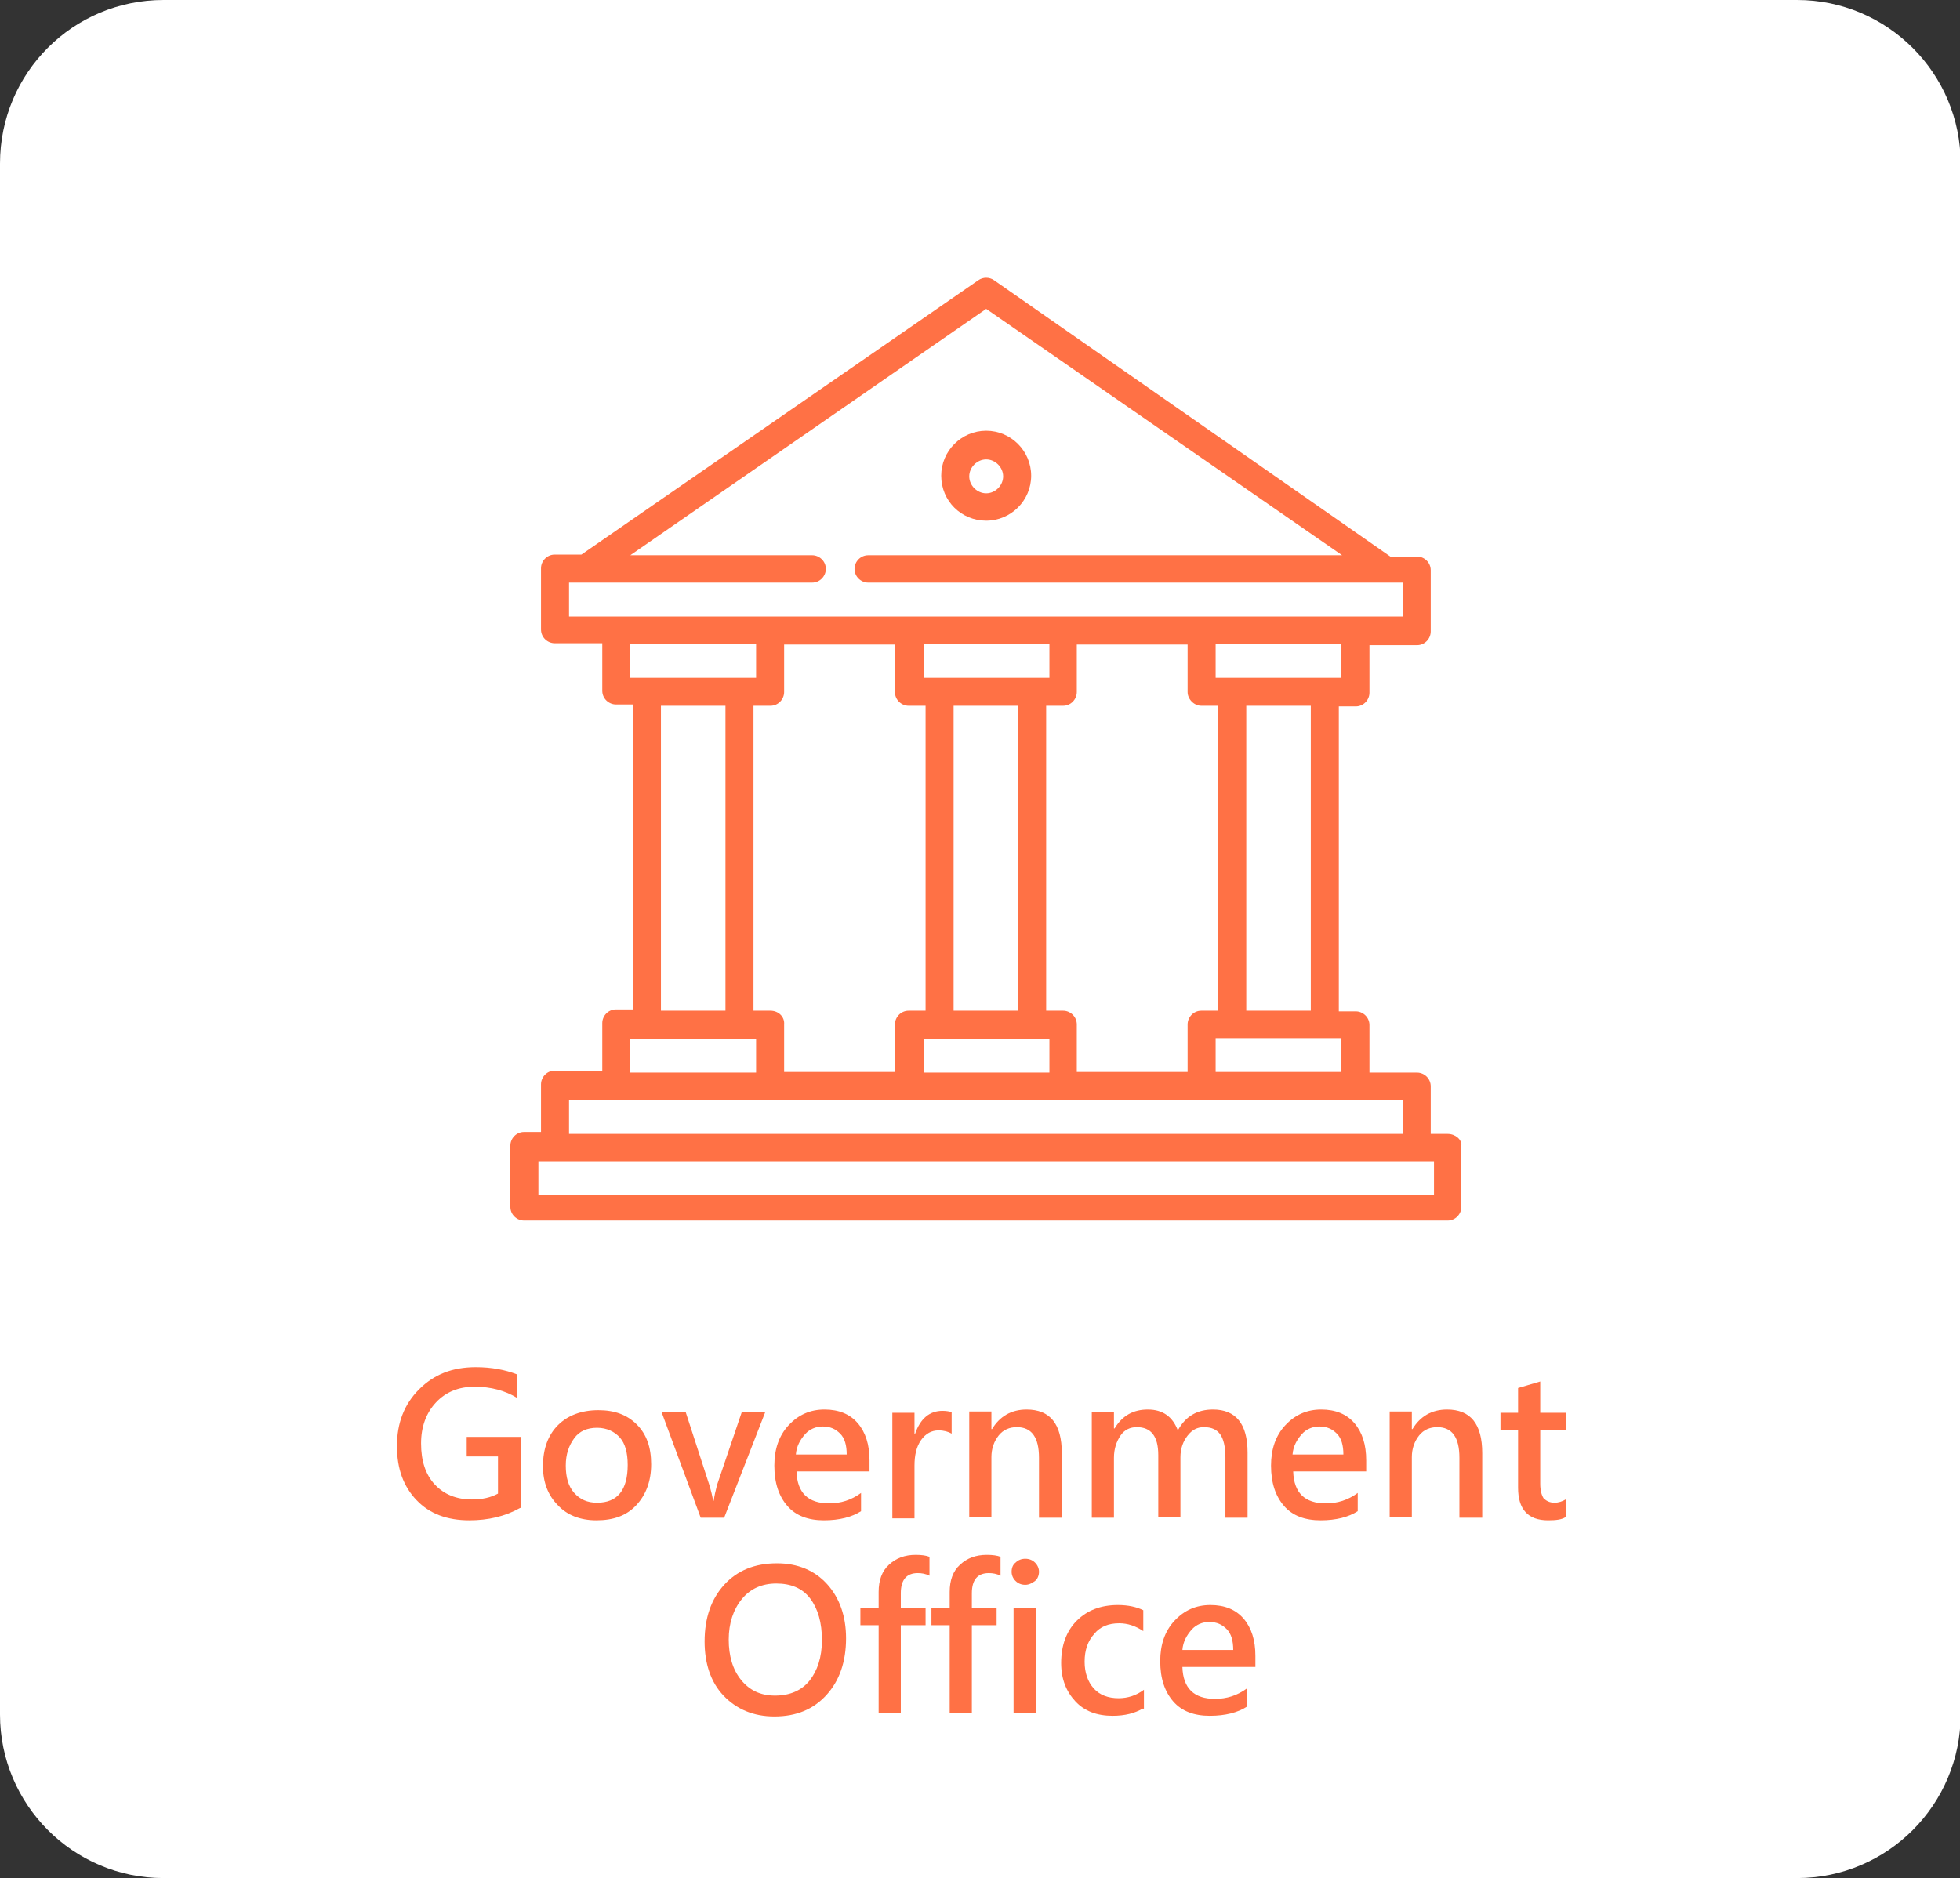
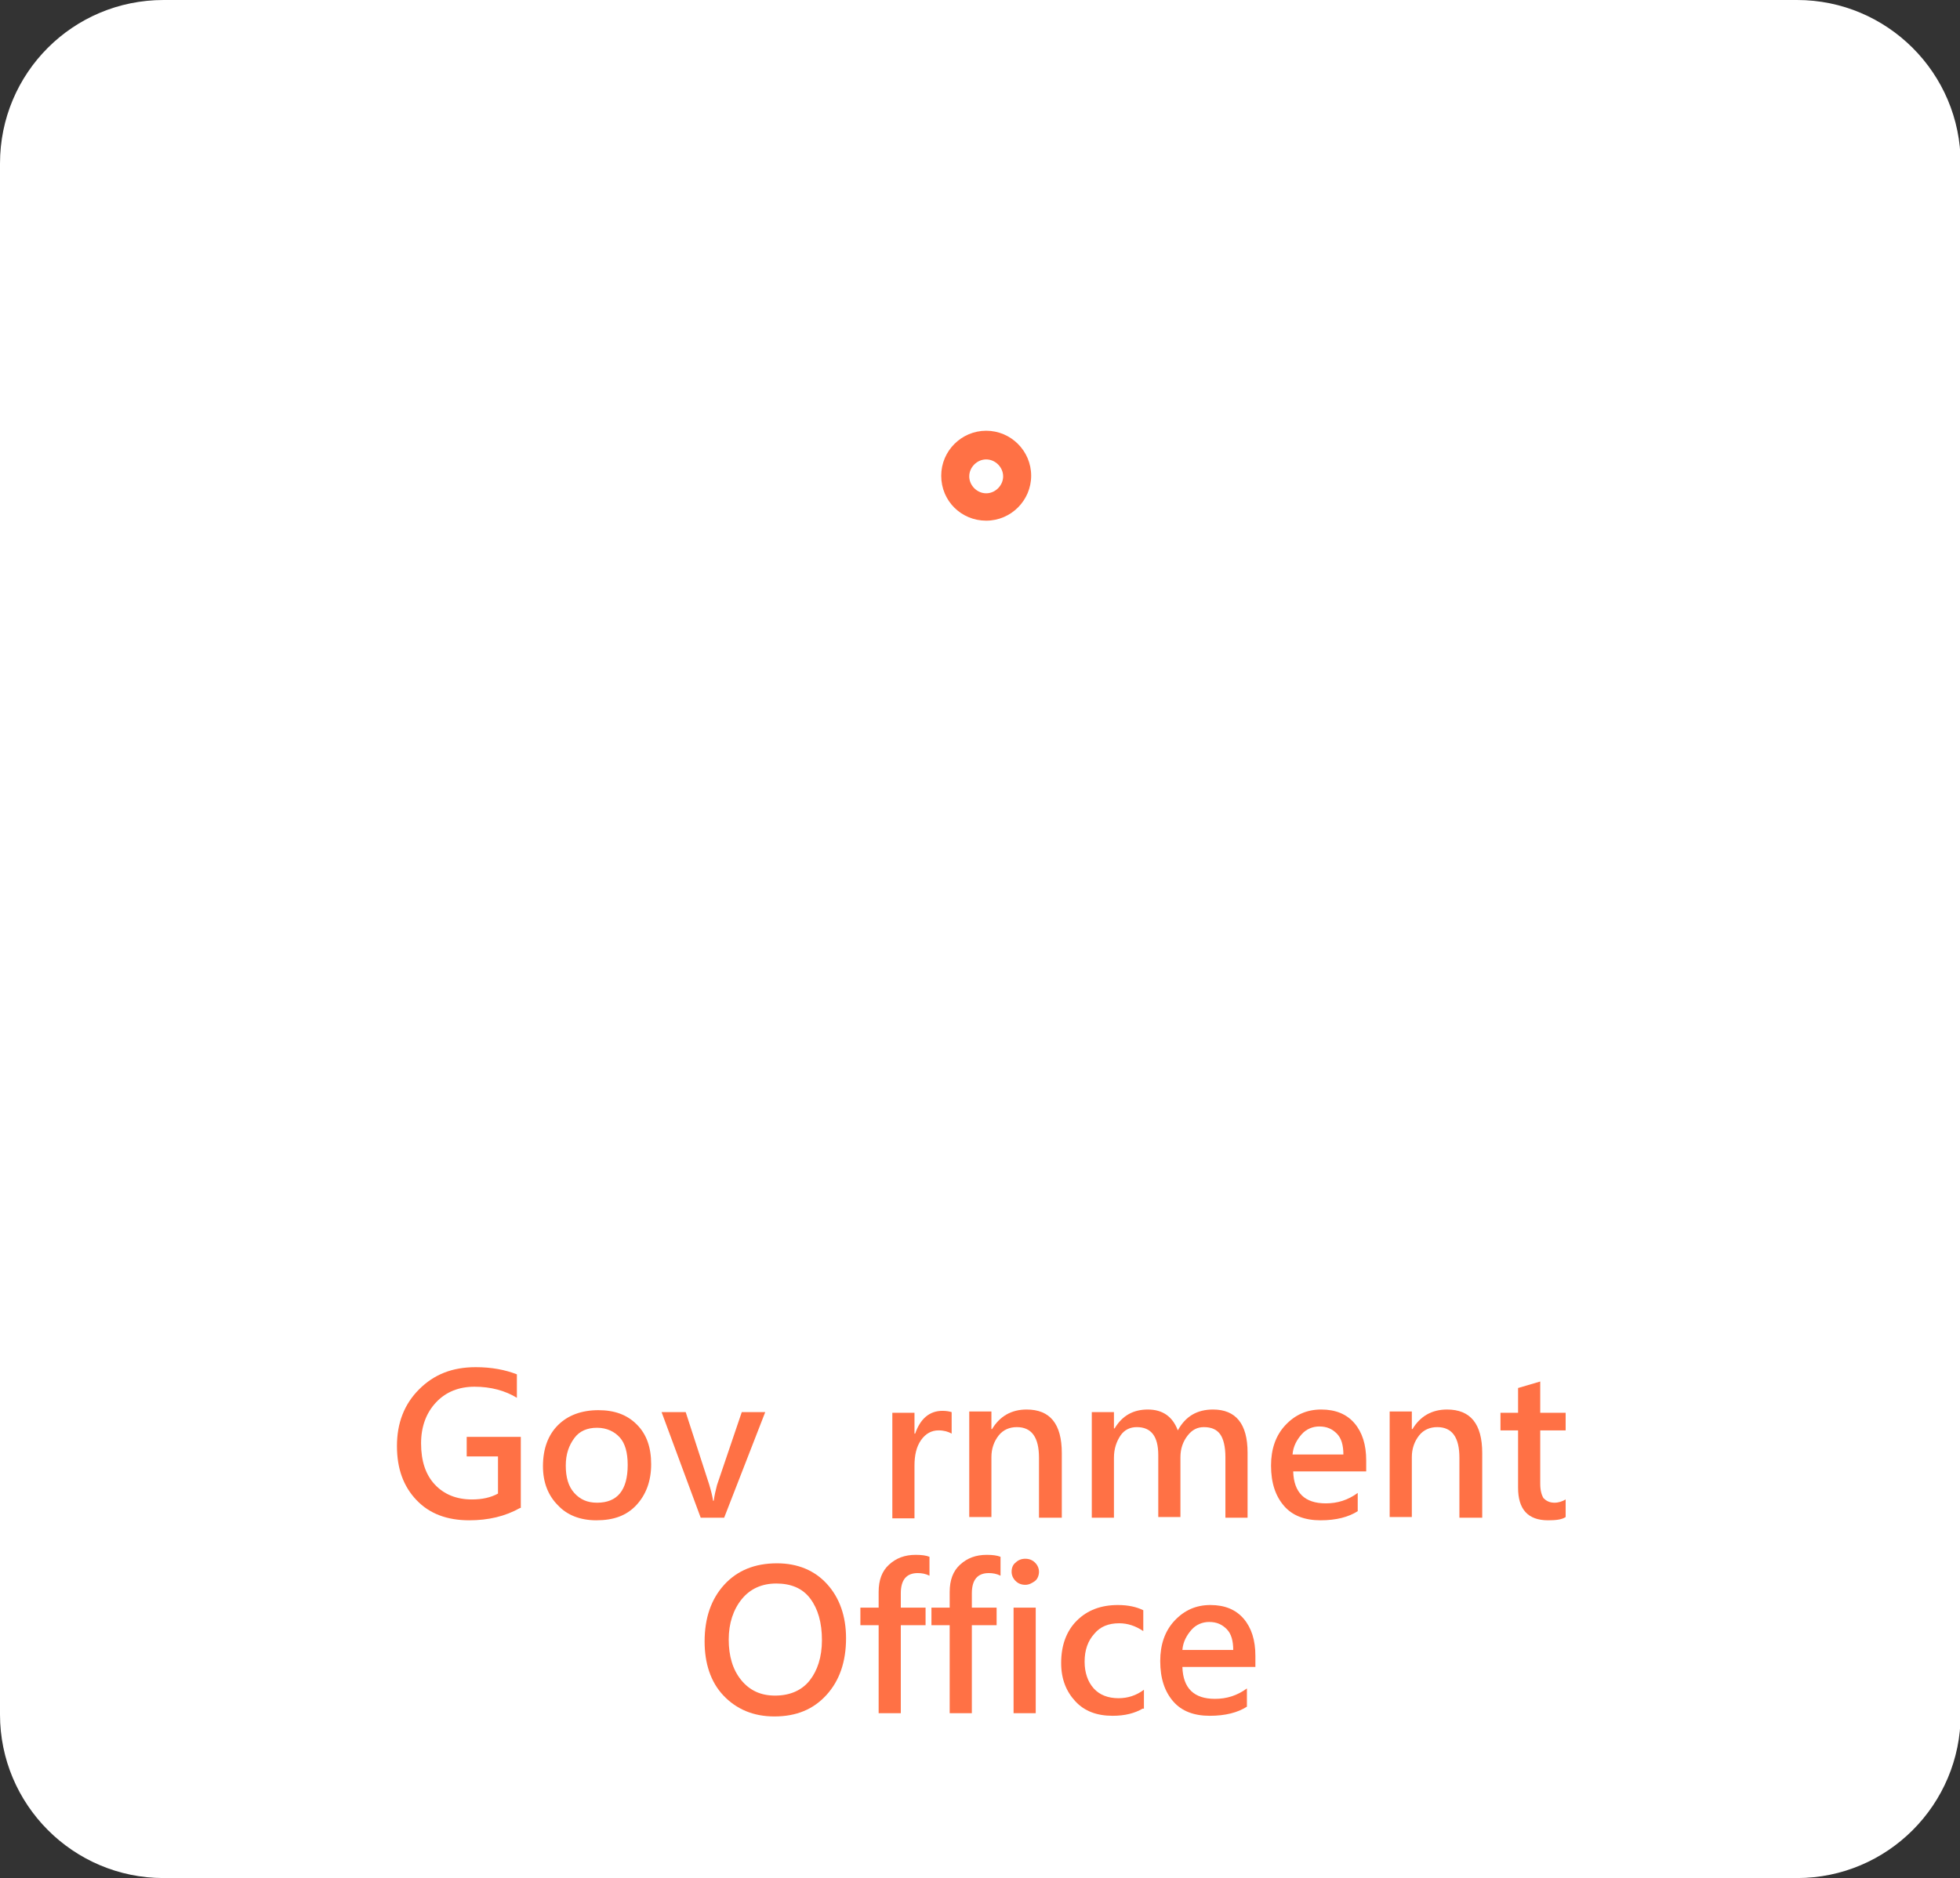
<svg xmlns="http://www.w3.org/2000/svg" version="1.1" x="0px" y="0px" viewBox="0 0 300.7 288.2" style="enable-background:new 0 0 300.7 288.2;" xml:space="preserve">
  <rect x="0" y="0" width="300.7" height="288.2" fill="#333333" stroke="none" />
  <style type="text/css">
	.st0{fill:#FFFFFF;}
	.st1{fill:#EEEEEE;}
	.st2{display:none;}
	.st3{display:inline;fill:#333333;}
	.st4{fill:#424242;}
	.st5{fill:#222222;}
	.st6{fill:#95BCED;}
	.st7{fill:#333333;}
	.st8{display:inline;}
	.st9{fill:#317EDD;}
	.st10{fill:#FF7145;}
	.st11{clip-path:url(#SVGID_2_);}
	.st12{clip-path:url(#SVGID_4_);}
	.st13{opacity:0.2;}
	.st14{fill:none;stroke:#FFFFFF;stroke-width:2;stroke-miterlimit:10;}
	.st15{display:inline;fill:#FFFFFF;}
	.st16{fill:#E2E2E2;}
	.st17{display:inline;fill:#317EDD;}
	.st18{fill:#317EDD;stroke:#FFFFFF;stroke-width:0.5;stroke-miterlimit:10;}
	.st19{fill:#1A1A1A;}
	.st20{clip-path:url(#SVGID_8_);}
	.st21{fill:#AFAFAF;}
	.st22{fill:none;stroke:#AFAFAF;stroke-miterlimit:10;}
	.st23{fill:none;stroke:#95BCED;stroke-width:1.001;stroke-miterlimit:10;}
	.st24{fill:none;stroke:#95BCED;stroke-miterlimit:10;}
	.st25{fill:none;stroke:#95BCED;stroke-width:1.05;stroke-miterlimit:10;}
	.st26{display:inline;fill:#EEEEEE;}
	.st27{fill:none;stroke:#4B6A74;stroke-width:1.879;stroke-miterlimit:10;}
	.st28{fill:none;stroke:#C25D3A;stroke-width:9.395;stroke-miterlimit:10;}
	.st29{fill:#F3906C;}
	.st30{fill:#4B6A74;}
	.st31{fill:#1A1C23;}
	.st32{fill:#C25D3A;}
	.st33{fill:#FFC39A;}
	.st34{fill:none;stroke:#4B6A74;stroke-width:0.281;stroke-miterlimit:10;}
	.st35{fill:none;stroke:#4B6A74;stroke-width:0.646;stroke-miterlimit:10;}
	.st36{fill:none;stroke:#4B6A74;stroke-width:2.083;stroke-miterlimit:10;}
	.st37{fill:none;stroke:#C25D3A;stroke-width:1.296;stroke-miterlimit:10;}
	.st38{fill:none;stroke:#317EDD;stroke-width:1.989;stroke-miterlimit:10;}
	.st39{fill:none;}
	.st40{clip-path:url(#SVGID_20_);}
	.st41{fill:#317EDE;}
	.st42{opacity:0.3;}
	.st43{clip-path:url(#SVGID_22_);}
	.st44{clip-path:url(#SVGID_24_);}
	.st45{opacity:0.51;fill:url(#SVGID_25_);}
	.st46{opacity:0.51;fill:url(#SVGID_26_);}
	.st47{opacity:0.51;fill:url(#SVGID_27_);}
	.st48{opacity:0.51;fill:url(#SVGID_28_);}
	.st49{opacity:0.51;fill:url(#SVGID_29_);}
	.st50{opacity:0.51;fill:url(#SVGID_30_);}
	.st51{opacity:0.51;fill:url(#SVGID_31_);}
	.st52{opacity:0.57;fill:url(#SVGID_32_);}
	.st53{opacity:0.57;fill:url(#SVGID_33_);}
	.st54{opacity:0.57;fill:url(#SVGID_34_);}
	.st55{fill:#D6D6D6;}
	.st56{fill:#FFD01A;}
	.st57{fill:none;stroke:#333333;stroke-miterlimit:10;}
	.st58{fill:#333333;stroke:#FFFFFF;stroke-width:0.313;stroke-miterlimit:10;}
	.st59{fill:#333333;stroke:#333333;stroke-miterlimit:10;}
	.st60{fill:#333333;stroke:#FFFFFF;stroke-width:1.08;stroke-miterlimit:10;}
	.st61{fill:none;stroke:#333333;stroke-width:4.32;stroke-miterlimit:10;}
	.st62{fill:none;stroke:#333333;stroke-width:4;stroke-miterlimit:10;}
	.st63{fill:#333333;stroke:#FFFFFF;stroke-width:0.94;stroke-linecap:round;stroke-linejoin:round;stroke-miterlimit:10;}
	.st64{fill:#333333;stroke:#333333;stroke-width:0.626;stroke-miterlimit:10;}
	.st65{fill:none;stroke:#333333;stroke-width:5;stroke-linecap:round;stroke-linejoin:round;stroke-miterlimit:10;}
	.st66{fill:none;stroke:#333333;stroke-width:4.234;stroke-miterlimit:10;}
	.st67{fill:#1A1718;}
	.st68{fill:#666666;}
	.st69{fill:#F1F1F1;}
	.st70{fill:#FFD31A;}
	.st71{clip-path:url(#SVGID_42_);}
	.st72{fill:#FF7145;stroke:#333333;stroke-width:5;stroke-linecap:round;stroke-linejoin:round;stroke-miterlimit:10;}
	.st73{fill:none;stroke:#FF7145;stroke-width:4;stroke-miterlimit:10;}
	.st74{fill:none;stroke:#FF7145;stroke-width:4.234;stroke-miterlimit:10;}
</style>
  <g id="圖層_3">
</g>
  <g id="圖層_2">
</g>
  <g id="切圖">
    <g>
      <path class="st0" d="M25.1,0h250.6c13.8,0,25.1,11.2,25.1,25.1v238c0,13.8-11.2,25.1-25.1,25.1H25.1C11.2,288.2,0,276.9,0,263.1    v-238C0,11.2,11.2,0,25.1,0z" />
      <g>
        <path class="st10" d="M79.8,231.4c-2.3,1.3-4.9,1.9-7.8,1.9c-3.4,0-6.1-1-8.1-3.1s-3-4.8-3-8.3c0-3.5,1.1-6.4,3.4-8.7     c2.3-2.3,5.1-3.4,8.7-3.4c2.4,0,4.5,0.4,6.3,1.1v3.6c-1.8-1.1-4-1.7-6.5-1.7c-2.4,0-4.4,0.8-5.9,2.4s-2.3,3.7-2.3,6.3     c0,2.7,0.7,4.8,2.1,6.3s3.3,2.3,5.7,2.3c1.6,0,2.9-0.3,4-0.9v-5.7h-4.8v-3h8.3V231.4z" />
        <path class="st10" d="M83.3,225c0-2.7,0.8-4.8,2.3-6.3c1.5-1.5,3.6-2.3,6.2-2.3c2.5,0,4.4,0.7,5.9,2.2s2.2,3.5,2.2,6.1     c0,2.6-0.8,4.7-2.3,6.3s-3.5,2.3-6.1,2.3c-2.5,0-4.5-0.8-5.9-2.3C84.1,229.5,83.3,227.5,83.3,225z M86.8,224.9     c0,1.8,0.4,3.2,1.3,4.2c0.9,1,2,1.5,3.5,1.5c3.1,0,4.7-1.9,4.7-5.8c0-1.9-0.4-3.3-1.2-4.2s-2-1.5-3.5-1.5s-2.7,0.5-3.5,1.6     S86.8,223.1,86.8,224.9z" />
        <path class="st10" d="M117.4,216.7l-6.3,16.2h-3.6l-6-16.2h3.7l3.6,11.1c0.3,1,0.5,1.8,0.6,2.5h0.1c0.1-0.8,0.3-1.6,0.5-2.4     l3.8-11.2H117.4z" />
-         <path class="st10" d="M133.3,225.8h-11.1c0.1,3.3,1.8,4.9,5,4.9c1.8,0,3.4-0.5,4.9-1.6v2.8c-1.4,0.9-3.3,1.4-5.7,1.4     c-2.4,0-4.3-0.7-5.6-2.2s-2-3.5-2-6.2c0-2.5,0.7-4.6,2.2-6.2c1.5-1.6,3.3-2.4,5.5-2.4c2.2,0,3.9,0.7,5.1,2.1     c1.2,1.4,1.8,3.3,1.8,5.7V225.8z M129.9,223.2c0-1.4-0.3-2.5-1-3.2s-1.5-1.1-2.7-1.1c-1,0-2,0.4-2.7,1.2s-1.3,1.8-1.4,3.1H129.9z     " />
        <path class="st10" d="M146,220c-0.5-0.3-1.2-0.5-2-0.5c-1.1,0-2,0.5-2.7,1.5c-0.7,1-1,2.3-1,3.9v8.1h-3.4v-16.2h3.4v3.2h0.1     c0.8-2.3,2.2-3.5,4.2-3.5c0.6,0,1.1,0.1,1.4,0.2V220z" />
        <path class="st10" d="M162.8,232.9h-3.4v-9.2c0-3.1-1.1-4.7-3.4-4.7c-1.1,0-2.1,0.4-2.8,1.3c-0.7,0.9-1.1,2-1.1,3.3v9.2h-3.4     v-16.2h3.4v2.7h0.1c1.2-2,3-3,5.3-3c3.6,0,5.4,2.2,5.4,6.7V232.9z" />
        <path class="st10" d="M191.4,232.9h-3.4v-9.3c0-1.6-0.3-2.8-0.8-3.5s-1.3-1.1-2.5-1.1c-1,0-1.8,0.4-2.5,1.3s-1.1,2-1.1,3.3v9.2     h-3.4v-9.5c0-2.9-1.1-4.3-3.3-4.3c-1,0-1.9,0.4-2.5,1.3s-1,2-1,3.4v9.2h-3.4v-16.2h3.4v2.5h0.1c1.2-2,2.9-2.9,5.1-2.9     c2.3,0,3.8,1.1,4.6,3.2c1.2-2.2,3-3.2,5.4-3.2c3.5,0,5.3,2.2,5.3,6.6V232.9z" />
        <path class="st10" d="M209.5,225.8h-11.1c0.1,3.3,1.8,4.9,5,4.9c1.8,0,3.4-0.5,4.9-1.6v2.8c-1.4,0.9-3.3,1.4-5.7,1.4     c-2.4,0-4.3-0.7-5.6-2.2s-2-3.5-2-6.2c0-2.5,0.7-4.6,2.2-6.2c1.5-1.6,3.3-2.4,5.5-2.4c2.2,0,3.9,0.7,5.1,2.1     c1.2,1.4,1.8,3.3,1.8,5.7V225.8z M206.1,223.2c0-1.4-0.3-2.5-1-3.2s-1.5-1.1-2.7-1.1c-1,0-2,0.4-2.7,1.2s-1.3,1.8-1.4,3.1H206.1z     " />
        <path class="st10" d="M227.3,232.9h-3.4v-9.2c0-3.1-1.1-4.7-3.4-4.7c-1.1,0-2.1,0.4-2.8,1.3c-0.7,0.9-1.1,2-1.1,3.3v9.2h-3.4     v-16.2h3.4v2.7h0.1c1.2-2,3-3,5.3-3c3.6,0,5.4,2.2,5.4,6.7V232.9z" />
        <path class="st10" d="M240.2,232.8c-0.6,0.4-1.5,0.5-2.7,0.5c-3.1,0-4.6-1.7-4.6-5v-8.8h-2.7v-2.7h2.7v-3.8l3.4-1v4.8h3.9v2.7     h-3.9v8.2c0,1,0.2,1.7,0.5,2.2c0.4,0.4,0.9,0.7,1.7,0.7c0.6,0,1.2-0.2,1.7-0.5V232.8z" />
        <path class="st10" d="M108.1,251.9c0-3.6,1-6.5,3-8.7c2-2.2,4.7-3.3,8.1-3.3c3.2,0,5.8,1.1,7.7,3.2c1.9,2.1,2.9,4.9,2.9,8.3     c0,3.6-1,6.5-3,8.7c-2,2.2-4.6,3.3-8,3.3c-3.2,0-5.8-1.1-7.8-3.2S108.1,255.2,108.1,251.9z M111.8,251.6c0,2.5,0.6,4.6,1.9,6.2     s3,2.4,5.2,2.4c2.3,0,4.1-0.8,5.3-2.3s1.9-3.6,1.9-6.2c0-2.7-0.6-4.8-1.8-6.4s-3-2.3-5.2-2.3c-2.2,0-4,0.8-5.3,2.4     S111.8,249.1,111.8,251.6z" />
        <path class="st10" d="M142.6,241.8c-0.6-0.3-1.2-0.4-1.8-0.4c-1.7,0-2.6,1-2.6,3.1v2.2h3.8v2.7h-3.8v13.5h-3.4v-13.5H132v-2.7     h2.8v-2.4c0-1.8,0.5-3.2,1.6-4.2s2.4-1.5,4.1-1.5c0.9,0,1.6,0.1,2.1,0.3V241.8z" />
        <path class="st10" d="M153.5,241.8c-0.6-0.3-1.2-0.4-1.8-0.4c-1.7,0-2.6,1-2.6,3.1v2.2h3.8v2.7h-3.8v13.5h-3.4v-13.5h-2.8v-2.7     h2.8v-2.4c0-1.8,0.5-3.2,1.6-4.2s2.4-1.5,4.1-1.5c0.9,0,1.6,0.1,2.1,0.3V241.8z" />
        <path class="st10" d="M155.2,241.2c0-0.6,0.2-1.1,0.6-1.4c0.4-0.4,0.9-0.6,1.5-0.6c0.6,0,1.1,0.2,1.5,0.6s0.6,0.9,0.6,1.4     s-0.2,1.1-0.6,1.4s-0.9,0.6-1.5,0.6s-1.1-0.2-1.5-0.6S155.2,241.7,155.2,241.2z M155.5,262.9v-16.2h3.4v16.2H155.5z" />
        <path class="st10" d="M175.3,262.2c-1.2,0.7-2.7,1.1-4.6,1.1c-2.4,0-4.3-0.7-5.7-2.2s-2.2-3.4-2.2-5.9c0-2.7,0.8-4.9,2.4-6.5     s3.7-2.4,6.3-2.4c1.6,0,2.9,0.3,3.9,0.8v3.2c-1.2-0.8-2.4-1.2-3.7-1.2c-1.6,0-2.9,0.5-3.8,1.6c-1,1.1-1.5,2.5-1.5,4.3     c0,1.7,0.5,3.1,1.4,4.1s2.2,1.5,3.8,1.5c1.4,0,2.7-0.4,3.9-1.3V262.2z" />
        <path class="st10" d="M192.5,255.8h-11.1c0.1,3.3,1.8,4.9,5,4.9c1.8,0,3.4-0.5,4.9-1.6v2.8c-1.4,0.9-3.3,1.4-5.7,1.4     c-2.4,0-4.3-0.7-5.6-2.2s-2-3.5-2-6.2c0-2.5,0.7-4.6,2.2-6.2c1.5-1.6,3.3-2.4,5.5-2.4c2.2,0,3.9,0.7,5.1,2.1     c1.2,1.4,1.8,3.3,1.8,5.7V255.8z M189.2,253.2c0-1.4-0.3-2.5-1-3.2s-1.5-1.1-2.7-1.1c-1,0-2,0.4-2.7,1.2s-1.3,1.8-1.4,3.1H189.2z     " />
      </g>
      <g>
        <path class="st10" d="M151.3,79.9c3.8,0,6.9-3.1,6.9-6.9c0-3.8-3.1-6.9-6.9-6.9c-3.8,0-6.9,3.1-6.9,6.9     C144.4,76.9,147.5,79.9,151.3,79.9z M151.3,70.5c1.4,0,2.6,1.2,2.6,2.6c0,1.4-1.2,2.6-2.6,2.6c-1.4,0-2.6-1.2-2.6-2.6     C148.7,71.7,149.9,70.5,151.3,70.5z" />
-         <path class="st10" d="M222.1,174h-2.6v-7.3c0-1.2-1-2.1-2.1-2.1h-7.3v-7.3c0-1.2-1-2.1-2.1-2.1h-2.6v-46.8h2.6     c1.2,0,2.1-1,2.1-2.1v-7.3h7.3c1.2,0,2.1-1,2.1-2.1v-9.4c0-1.2-1-2.1-2.1-2.1h-4.1L152.5,43c-0.7-0.5-1.7-0.5-2.4,0L89.2,85.1     h-4.1c-1.2,0-2.1,1-2.1,2.1v9.4c0,1.2,1,2.1,2.1,2.1h7.3v7.3c0,1.2,1,2.1,2.1,2.1h2.6v46.8h-2.6c-1.2,0-2.1,1-2.1,2.1v7.3h-7.3     c-1.2,0-2.1,1-2.1,2.1v7.3h-2.6c-1.2,0-2.1,1-2.1,2.1v9.4c0,1.2,1,2.1,2.1,2.1h141.7c1.2,0,2.1-1,2.1-2.1v-9.4     C224.3,174.9,223.3,174,222.1,174z M205.8,164.5h-19.3v-5.2h19.3V164.5z M191.2,155.1v-46.8h9.9v46.8H191.2z M205.8,104h-19.3     v-5.2h19.3V104z M184.3,108.3h2.6v46.8h-2.6c-1.2,0-2.1,1-2.1,2.1v7.3h-17v-7.3c0-1.2-1-2.1-2.1-2.1h-2.6v-46.8h2.6     c1.2,0,2.1-1,2.1-2.1v-7.3h17v7.3C182.2,107.3,183.2,108.3,184.3,108.3z M141.6,98.8H161v5.2h-19.3V98.8z M146.3,108.3h9.9v46.8     h-9.9V108.3z M161,159.4v5.2h-19.3v-5.2H161z M87.3,89.4h2.6h0h0h34.7c1.2,0,2.1-1,2.1-2.1c0-1.2-1-2.1-2.1-2.1H96.7l54.6-37.8     l54.6,37.8h-72.7c-1.2,0-2.1,1-2.1,2.1c0,1.2,1,2.1,2.1,2.1h79.5h0h2.6v5.2h-128V89.4z M96.7,98.8h19.3v5.2H96.7V98.8z      M111.3,108.3v46.8h-9.9v-46.8H111.3z M96.7,159.4h19.3v5.2H96.7V159.4z M118.2,155.1h-2.6v-46.8h2.6c1.2,0,2.1-1,2.1-2.1v-7.3     h17v7.3c0,1.2,1,2.1,2.1,2.1h2.6v46.8h-2.6c-1.2,0-2.1,1-2.1,2.1v7.3h-17v-7.3C120.4,156,119.4,155.1,118.2,155.1z M87.3,168.8     h128v5.2h-128V168.8z M220,183.4H82.6v-5.2H220V183.4z" />
      </g>
    </g>
  </g>
</svg>